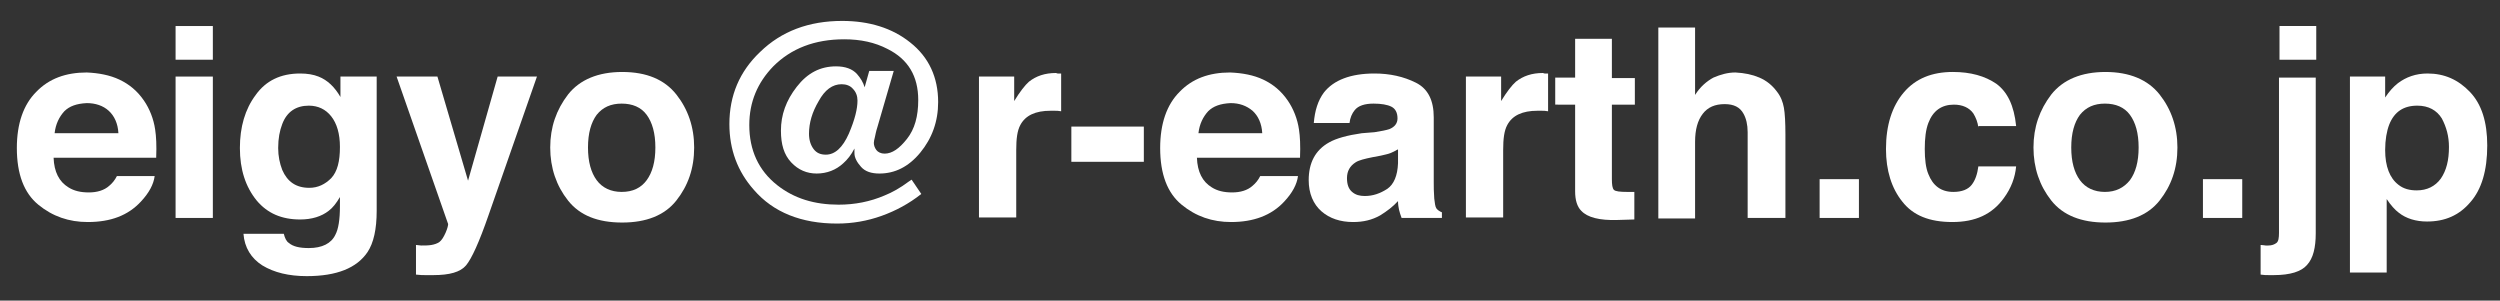
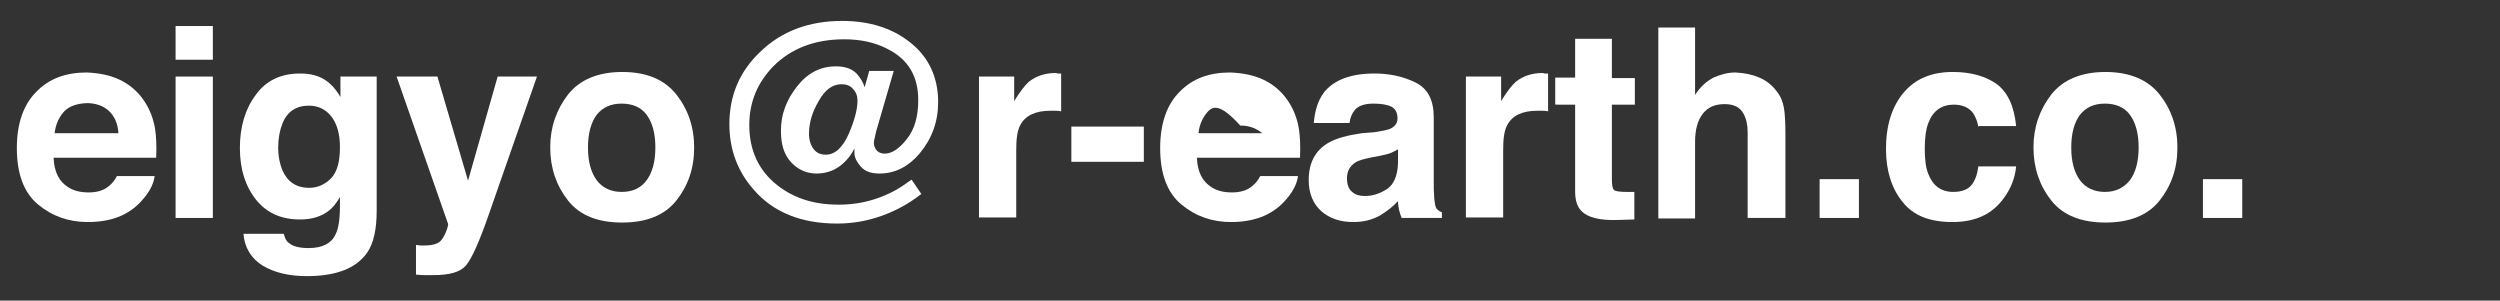
<svg xmlns="http://www.w3.org/2000/svg" version="1.1" id="レイヤー_1" x="0px" y="0px" viewBox="0 0 489.8 58.9" style="enable-background:new 0 0 489.8 58.9;" xml:space="preserve">
  <rect x="0" y="0" width="489.8" height="58.9" fill="#333333" stroke="none" />
  <style type="text/css">
	.st0{fill:#FFFFFF;}
</style>
  <g>
    <path class="st0" d="M23.4,15.6c1.9,0.9,3.5,2.2,4.8,4.1c1.1,1.6,1.9,3.6,2.2,5.7c0.2,1.3,0.3,3.1,0.2,5.5H10.5   c0.1,2.8,1.1,4.7,2.9,5.8c1.1,0.7,2.4,1,4,1c1.6,0,3-0.4,4-1.3c0.6-0.5,1.1-1.1,1.5-1.9h7.4c-0.2,1.6-1.1,3.3-2.7,5   c-2.5,2.7-5.9,4-10.4,4c-3.7,0-6.9-1.1-9.7-3.4s-4.2-6-4.2-11.1c0-4.8,1.3-8.5,3.8-11c2.5-2.6,5.8-3.8,9.9-3.8   C19.3,14.3,21.5,14.7,23.4,15.6z M12.6,21.8c-1,1.1-1.7,2.5-1.9,4.3h12.5c-0.1-1.9-0.8-3.4-1.9-4.4s-2.6-1.5-4.3-1.5   C15,20.3,13.6,20.8,12.6,21.8z" />
    <path class="st0" d="M41.7,11.7h-7.3V5.1h7.3V11.7z M34.4,15h7.3v27.7h-7.3V15z" />
    <path class="st0" d="M62.4,15c1.8,0.7,3.2,2.1,4.3,4v-4h7.1v26.3c0,3.6-0.6,6.3-1.8,8.1c-2.1,3.1-6,4.7-11.9,4.7   c-3.5,0-6.4-0.7-8.7-2.1c-2.2-1.4-3.5-3.5-3.7-6.2h7.9c0.2,0.8,0.5,1.5,1,1.8c0.8,0.7,2.1,1,3.9,1c2.6,0,4.4-0.9,5.2-2.6   c0.6-1.1,0.9-3,0.9-5.6v-1.8c-0.7,1.2-1.4,2.1-2.2,2.7c-1.4,1.1-3.3,1.7-5.6,1.7c-3.6,0-6.4-1.2-8.5-3.7C48.1,36.6,47,33.2,47,29   c0-4.1,1-7.6,3.1-10.4c2-2.8,4.9-4.2,8.7-4.2C60.2,14.4,61.4,14.6,62.4,15z M64.9,34.9c1.2-1.3,1.7-3.3,1.7-6.1   c0-2.6-0.6-4.6-1.7-6s-2.6-2.1-4.4-2.1c-2.5,0-4.3,1.2-5.2,3.6c-0.5,1.3-0.8,2.8-0.8,4.7c0,1.6,0.3,3,0.8,4.3   c1,2.3,2.7,3.5,5.3,3.5C62.3,36.8,63.7,36.1,64.9,34.9z" />
    <path class="st0" d="M81.6,48l0.9,0.1c0.7,0,1.4,0,2-0.1c0.6-0.1,1.2-0.3,1.6-0.6c0.4-0.3,0.8-0.9,1.2-1.8c0.4-0.9,0.5-1.5,0.5-1.7   L77.7,15h8l6,20.4L97.5,15h7.7l-9.5,27.2c-1.8,5.2-3.3,8.5-4.4,9.8s-3.2,1.9-6.4,1.9c-0.6,0-1.2,0-1.6,0c-0.4,0-1,0-1.8-0.1V48z" />
    <path class="st0" d="M132.5,39.3c-2.3,2.9-5.9,4.3-10.6,4.3c-4.8,0-8.3-1.4-10.6-4.3s-3.5-6.4-3.5-10.4c0-4,1.2-7.4,3.5-10.4   c2.3-2.9,5.9-4.4,10.6-4.4c4.8,0,8.3,1.5,10.6,4.4c2.3,2.9,3.5,6.4,3.5,10.4C136,33,134.8,36.4,132.5,39.3z M126.7,35.3   c1.1-1.5,1.7-3.6,1.7-6.4c0-2.8-0.6-4.9-1.7-6.4c-1.1-1.5-2.8-2.2-4.9-2.2c-2.1,0-3.7,0.7-4.9,2.2c-1.1,1.5-1.7,3.6-1.7,6.4   c0,2.8,0.6,4.9,1.7,6.4c1.1,1.5,2.8,2.3,4.9,2.3C124,37.6,125.6,36.8,126.7,35.3z" />
    <path class="st0" d="M155,31.8c-1.4-1.5-2-3.5-2-6.2c0-3.1,1-5.9,3.1-8.6c2.1-2.7,4.6-4,7.7-4c1.8,0,3.2,0.5,4.1,1.5   c0.7,0.8,1.2,1.6,1.5,2.6l0.9-3.2h4.8l-3.2,11c-0.3,0.9-0.4,1.6-0.5,2c-0.1,0.4-0.2,0.8-0.2,1.1c0,0.5,0.2,1,0.5,1.4   c0.3,0.4,0.9,0.7,1.6,0.7c1.5,0,2.9-1,4.4-2.9c1.5-1.9,2.2-4.4,2.2-7.6c0-4.7-2-8-6-10c-2.5-1.3-5.3-1.9-8.5-1.9   c-5.8,0-10.4,1.8-13.9,5.3c-3.1,3.2-4.7,7-4.7,11.5c0,4.9,1.8,8.9,5.5,11.8c3.3,2.6,7.3,3.8,12,3.8c3.2,0,6.2-0.6,9-1.8   c1.5-0.6,3.1-1.5,4.7-2.7l0.6-0.4l1.9,2.8c-2.4,1.9-5,3.3-7.8,4.3c-2.8,1-5.7,1.5-8.7,1.5c-7,0-12.5-2.2-16.3-6.6   c-3.2-3.6-4.8-7.9-4.8-12.9c0-5.6,2-10.3,6-14.1c4.2-4.1,9.6-6.1,16.1-6.1c5.3,0,9.8,1.4,13.3,4.2c3.7,2.9,5.5,6.9,5.5,11.7   c0,3.8-1.2,7.1-3.5,9.9c-2.3,2.8-5,4.1-8,4.1c-1.6,0-2.8-0.4-3.6-1.3c-0.8-0.9-1.3-1.8-1.3-2.7c0-0.1,0-0.2,0-0.4   c0-0.1,0-0.3,0-0.5c-0.6,1.2-1.4,2.2-2.2,2.9c-1.4,1.3-3.2,2-5.2,2C158.1,34,156.4,33.3,155,31.8z M167.1,17.4   c-0.5-0.6-1.3-0.9-2.2-0.9c-1.8,0-3.3,1.1-4.5,3.3c-1.3,2.2-1.9,4.3-1.9,6.4c0,1.2,0.3,2.2,0.9,3c0.6,0.8,1.4,1.1,2.4,1.1   c1.8,0,3.3-1.4,4.5-4.1c1.2-2.8,1.7-4.9,1.7-6.5C168,18.8,167.7,18,167.1,17.4z" />
    <path class="st0" d="M207.3,14.4c0.1,0,0.3,0,0.6,0v7.4c-0.5-0.1-0.9-0.1-1.2-0.1c-0.4,0-0.6,0-0.9,0c-2.9,0-4.9,0.9-5.9,2.8   c-0.6,1.1-0.8,2.7-0.8,4.9v13.2h-7.3V15h6.9v4.8c1.1-1.8,2.1-3.1,2.9-3.8c1.4-1.1,3.1-1.7,5.3-1.7   C207.1,14.4,207.2,14.4,207.3,14.4z" />
    <path class="st0" d="M209.9,24.8h14.2v6.9h-14.2V24.8z" />
-     <path class="st0" d="M247.5,15.6c1.9,0.9,3.5,2.2,4.8,4.1c1.1,1.6,1.9,3.6,2.2,5.7c0.2,1.3,0.3,3.1,0.2,5.5h-20.2   c0.1,2.8,1.1,4.7,2.9,5.8c1.1,0.7,2.4,1,4,1c1.6,0,3-0.4,4-1.3c0.6-0.5,1.1-1.1,1.5-1.9h7.4c-0.2,1.6-1.1,3.3-2.7,5   c-2.5,2.7-6,4-10.4,4c-3.7,0-6.9-1.1-9.7-3.4s-4.2-6-4.2-11.1c0-4.8,1.3-8.5,3.8-11c2.5-2.6,5.8-3.8,9.9-3.8   C243.4,14.3,245.6,14.7,247.5,15.6z M236.7,21.8c-1,1.1-1.7,2.5-1.9,4.3h12.5c-0.1-1.9-0.8-3.4-1.9-4.4c-1.2-1-2.6-1.5-4.3-1.5   C239.1,20.3,237.7,20.8,236.7,21.8z" />
+     <path class="st0" d="M247.5,15.6c1.9,0.9,3.5,2.2,4.8,4.1c1.1,1.6,1.9,3.6,2.2,5.7c0.2,1.3,0.3,3.1,0.2,5.5h-20.2   c0.1,2.8,1.1,4.7,2.9,5.8c1.1,0.7,2.4,1,4,1c1.6,0,3-0.4,4-1.3c0.6-0.5,1.1-1.1,1.5-1.9h7.4c-0.2,1.6-1.1,3.3-2.7,5   c-2.5,2.7-6,4-10.4,4c-3.7,0-6.9-1.1-9.7-3.4s-4.2-6-4.2-11.1c0-4.8,1.3-8.5,3.8-11c2.5-2.6,5.8-3.8,9.9-3.8   C243.4,14.3,245.6,14.7,247.5,15.6z M236.7,21.8c-1,1.1-1.7,2.5-1.9,4.3h12.5c-1.2-1-2.6-1.5-4.3-1.5   C239.1,20.3,237.7,20.8,236.7,21.8z" />
    <path class="st0" d="M269.3,25.9c1.3-0.2,2.3-0.4,2.9-0.6c1-0.4,1.6-1.1,1.6-2.1c0-1.1-0.4-1.9-1.2-2.3s-2-0.6-3.5-0.6   c-1.7,0-3,0.4-3.7,1.3c-0.5,0.6-0.9,1.5-1,2.5h-7c0.2-2.4,0.8-4.4,2-6c1.9-2.4,5.2-3.7,9.9-3.7c3,0,5.7,0.6,8.1,1.8   c2.4,1.2,3.5,3.5,3.5,6.8v12.7c0,0.9,0,1.9,0.1,3.2c0.1,0.9,0.2,1.6,0.4,1.9c0.2,0.3,0.6,0.6,1.1,0.8v1.1h-7.9   c-0.2-0.6-0.4-1.1-0.5-1.6c-0.1-0.5-0.2-1-0.2-1.7c-1,1.1-2.2,2-3.5,2.8c-1.6,0.9-3.3,1.3-5.3,1.3c-2.5,0-4.6-0.7-6.2-2.1   c-1.6-1.4-2.5-3.5-2.5-6.1c0-3.4,1.3-5.9,4-7.4c1.4-0.8,3.6-1.4,6.4-1.8L269.3,25.9z M273.8,29.3c-0.5,0.3-0.9,0.5-1.4,0.7   s-1.1,0.3-1.9,0.5l-1.6,0.3c-1.5,0.3-2.7,0.6-3.3,1c-1.1,0.7-1.7,1.7-1.7,3.1c0,1.2,0.3,2.1,1,2.7s1.5,0.8,2.5,0.8   c1.6,0,3-0.5,4.4-1.4c1.3-0.9,2-2.6,2.1-5V29.3z" />
    <path class="st0" d="M302.7,14.4c0.1,0,0.3,0,0.6,0v7.4c-0.5-0.1-0.9-0.1-1.2-0.1c-0.4,0-0.6,0-0.9,0c-2.9,0-4.9,0.9-5.9,2.8   c-0.6,1.1-0.8,2.7-0.8,4.9v13.2h-7.3V15h6.9v4.8c1.1-1.8,2.1-3.1,2.9-3.8c1.4-1.1,3.1-1.7,5.3-1.7   C302.5,14.4,302.6,14.4,302.7,14.4z" />
    <path class="st0" d="M304.7,20.4v-5.2h3.9V7.6h7.2v7.7h4.5v5.2h-4.5v14.6c0,1.1,0.1,1.8,0.4,2.1s1.2,0.4,2.6,0.4c0.2,0,0.5,0,0.7,0   s0.5,0,0.7,0V43l-3.4,0.1c-3.4,0.1-5.8-0.5-7-1.8c-0.8-0.8-1.2-2.1-1.2-3.8v-17H304.7z" />
    <path class="st0" d="M344.7,15.2c1.4,0.6,2.5,1.5,3.4,2.7c0.8,1,1.2,2.1,1.4,3.2c0.2,1.1,0.3,2.9,0.3,5.3v16.3h-7.4V25.9   c0-1.5-0.3-2.7-0.8-3.6c-0.7-1.3-1.9-1.9-3.7-1.9c-1.9,0-3.3,0.6-4.3,1.9c-1,1.3-1.5,3.1-1.5,5.5v15h-7.2V5.4h7.2v13.2   c1-1.6,2.3-2.7,3.6-3.4c1.4-0.6,2.8-1,4.3-1C341.8,14.3,343.3,14.6,344.7,15.2z" />
    <path class="st0" d="M356.5,35.1h7.7v7.6h-7.7V35.1z" />
    <path class="st0" d="M387.6,25c-0.1-1-0.5-2-1-2.8c-0.8-1.1-2.1-1.7-3.8-1.7c-2.4,0-4.1,1.2-5,3.6c-0.5,1.3-0.7,3-0.7,5.1   c0,2,0.2,3.7,0.7,4.9c0.9,2.3,2.5,3.5,4.9,3.5c1.7,0,2.9-0.5,3.6-1.4c0.7-0.9,1.1-2.1,1.3-3.6h7.4c-0.2,2.2-1,4.3-2.4,6.2   c-2.3,3.2-5.6,4.7-10.1,4.7s-7.7-1.3-9.8-4c-2.1-2.6-3.2-6.1-3.2-10.3c0-4.7,1.2-8.4,3.5-11.1s5.5-4,9.6-4c3.5,0,6.3,0.8,8.5,2.3   c2.2,1.6,3.5,4.3,3.9,8.3H387.6z" />
    <path class="st0" d="M423.1,39.3c-2.3,2.9-5.9,4.3-10.6,4.3s-8.3-1.4-10.6-4.3s-3.5-6.4-3.5-10.4c0-4,1.2-7.4,3.5-10.4   c2.3-2.9,5.9-4.4,10.6-4.4s8.3,1.5,10.6,4.4c2.3,2.9,3.5,6.4,3.5,10.4C426.6,33,425.4,36.4,423.1,39.3z M417.3,35.3   c1.1-1.5,1.7-3.6,1.7-6.4c0-2.8-0.6-4.9-1.7-6.4c-1.1-1.5-2.8-2.2-4.9-2.2s-3.7,0.7-4.9,2.2c-1.1,1.5-1.7,3.6-1.7,6.4   c0,2.8,0.6,4.9,1.7,6.4c1.1,1.5,2.8,2.3,4.9,2.3S416.1,36.8,417.3,35.3z" />
    <path class="st0" d="M431.6,35.1h7.7v7.6h-7.7V35.1z" />
-     <path class="st0" d="M443,48c0.4,0,0.7,0.1,0.9,0.1s0.3,0,0.5,0c0.7,0,1.2-0.2,1.6-0.5s0.5-1,0.5-2V15.2h7.2v30.5   c0,2.8-0.5,4.9-1.7,6.2c-1.1,1.3-3.3,2-6.5,2c-0.2,0-0.5,0-1,0s-1,0-1.6-0.1V48z M453.8,11.7h-7.2V5.1h7.2V11.7z" />
-     <path class="st0" d="M483.9,18c2.3,2.4,3.4,5.9,3.4,10.5c0,4.9-1.1,8.6-3.3,11.1c-2.2,2.6-5,3.8-8.5,3.8c-2.2,0-4.1-0.6-5.5-1.7   c-0.8-0.6-1.6-1.5-2.4-2.7v14.4h-7.2V15h6.9v4.1c0.8-1.2,1.6-2.1,2.5-2.8c1.6-1.2,3.5-1.9,5.8-1.9C478.9,14.4,481.6,15.6,483.9,18z    M478.4,23.2c-1-1.6-2.6-2.5-4.8-2.5c-2.7,0-4.5,1.2-5.5,3.7c-0.5,1.3-0.8,3-0.8,5c0,3.2,0.9,5.5,2.6,6.8c1,0.8,2.2,1.1,3.6,1.1   c2,0,3.6-0.8,4.7-2.3c1.1-1.6,1.6-3.6,1.6-6.2C479.8,26.7,479.3,24.9,478.4,23.2z" />
  </g>
</svg>